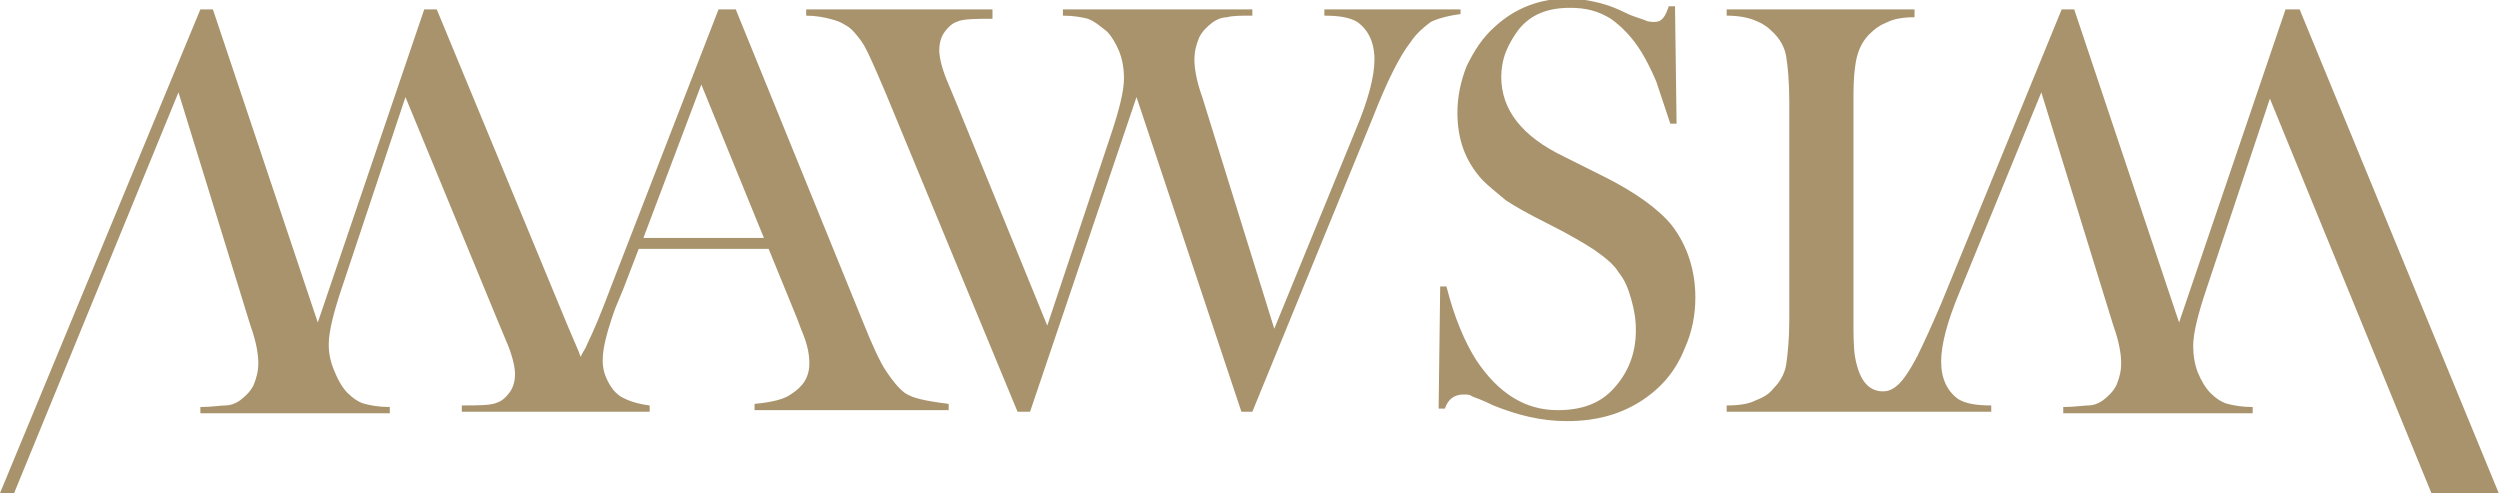
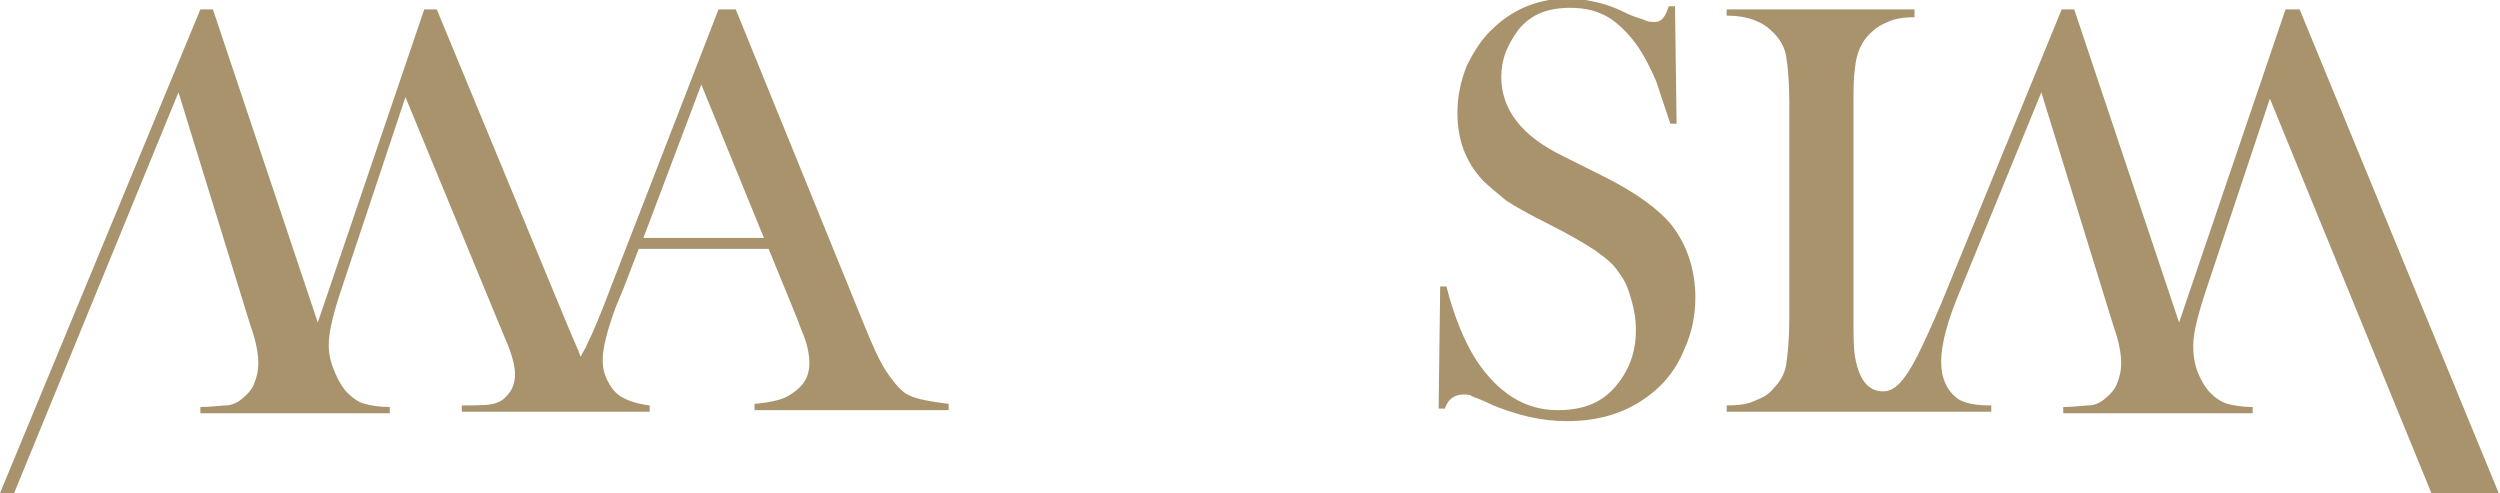
<svg xmlns="http://www.w3.org/2000/svg" version="1.1" id="レイヤー_1" x="0px" y="0px" viewBox="0 0 159.7 31.5" style="enable-background:new 0 0 159.7 31.5;" xml:space="preserve">
  <style type="text/css">
	.st0{fill:#A8936C;}
</style>
  <path class="st0" d="M57.8,25.1c-0.4-0.3-0.8-0.8-1.2-1.4c-0.4-0.6-0.9-1.7-1.5-3.2L47,0.6h-1.1L39,18.4c-0.6,1.6-1.1,2.8-1.5,3.6  c-0.1,0.3-0.3,0.5-0.4,0.8c-0.1-0.2-0.1-0.3-0.2-0.5l-0.6-1.4L27.9,0.6h-0.8l-6.8,20l-6.7-20h-0.8L0,31.5h0.9L11.4,5.9l4.6,14.9  c0.4,1.1,0.5,1.9,0.5,2.4c0,0.5-0.1,0.9-0.3,1.4c-0.2,0.4-0.5,0.7-0.9,1c-0.3,0.2-0.6,0.3-0.9,0.3c-0.3,0-0.9,0.1-1.6,0.1v0.4h12.1  v-0.4c-0.7,0-1.2-0.1-1.6-0.2c-0.4-0.1-0.8-0.4-1.1-0.7c-0.3-0.3-0.6-0.8-0.8-1.3C21.1,23.1,21,22.6,21,22c0-0.8,0.3-2,0.8-3.5  l4.1-12.3l5.9,14.3l0.5,1.2c0.4,0.9,0.6,1.7,0.6,2.2c0,0.4-0.1,0.8-0.3,1.1c-0.2,0.3-0.5,0.6-0.8,0.7c-0.4,0.2-1.2,0.2-2.3,0.2v0.4  h3.6h8.2h0.2v-0.4c-0.8-0.1-1.4-0.3-1.9-0.6c-0.4-0.3-0.6-0.6-0.8-1c-0.2-0.4-0.3-0.8-0.3-1.3c0-0.8,0.3-1.9,0.8-3.3l0.5-1.2l1-2.6  h8.3l1.8,4.4l0.3,0.8c0.4,0.9,0.5,1.6,0.5,2.1c0,0.9-0.4,1.5-1.2,2c-0.4,0.3-1.2,0.5-2.3,0.6v0.4h12.4v-0.4  c-0.8-0.1-1.4-0.2-1.8-0.3S58.1,25.3,57.8,25.1 M41.1,15.2l3.7-9.8l4,9.8H41.1z" />
-   <path class="st0" d="M93.3,0.6h-8.7v0.4c0.9,0,1.6,0.1,2.1,0.4c0.7,0.5,1.1,1.3,1.1,2.4c0,1.1-0.4,2.6-1.2,4.5l-5.2,12.7L76.8,6.2  c-0.4-1.1-0.5-1.9-0.5-2.4c0-0.5,0.1-0.9,0.3-1.4c0.2-0.4,0.5-0.7,0.9-1c0.3-0.2,0.6-0.3,0.9-0.3c0.3-0.1,0.9-0.1,1.6-0.1V0.6H67.9  v0.4c0.7,0,1.2,0.1,1.6,0.2C70,1.4,70.3,1.7,70.7,2c0.3,0.3,0.6,0.8,0.8,1.3c0.2,0.5,0.3,1.1,0.3,1.7c0,0.8-0.3,2-0.8,3.5l-4.1,12.3  L61.1,6.6l-0.5-1.2C60.2,4.5,60,3.7,60,3.2c0-0.4,0.1-0.8,0.3-1.1c0.2-0.3,0.5-0.6,0.8-0.7c0.4-0.2,1.2-0.2,2.3-0.2V0.6H51.5v0.4  c0.6,0,1.1,0.1,1.5,0.2c0.4,0.1,0.7,0.2,1,0.4c0.4,0.2,0.7,0.6,1,1c0.3,0.4,0.6,1.1,1,2l0.6,1.4l8.4,20.3h0.8l6.8-20.1l6.7,20.1H80  l7.7-18.8c0.9-2.3,1.7-3.9,2.4-4.8c0.4-0.6,0.9-1,1.3-1.3c0.4-0.2,1.1-0.4,1.9-0.5V0.6z" />
  <path class="st0" d="M146.9,0.6H146l-6.8,20l-6.7-20h-0.8L124,19.4c-0.6,1.4-1.1,2.5-1.5,3.3c0,0.1-0.1,0.1-0.1,0.2c0,0,0,0,0,0  c-0.7,1.3-1.3,2.1-2.1,2.1c-0.8,0-1.5-0.5-1.8-2.2c-0.1-0.6-0.1-1.4-0.1-2.5V6.6c0-0.9,0-1.6,0.1-2.3c0.1-0.9,0.4-1.6,0.9-2.1  c0.4-0.4,0.7-0.6,1.2-0.8c0.4-0.2,1-0.3,1.7-0.3V0.6h-12v0.4c0.7,0,1.3,0.1,1.8,0.3c0.5,0.2,0.8,0.4,1.2,0.8  c0.4,0.4,0.7,0.9,0.8,1.5c0.1,0.6,0.2,1.6,0.2,2.9v13.9c0,1.3-0.1,2.2-0.2,2.9c-0.1,0.6-0.4,1.1-0.8,1.5c-0.3,0.4-0.7,0.6-1.2,0.8  c-0.4,0.2-1,0.3-1.8,0.3v0.4h8.2h3.8h4.9v-0.4c-0.9,0-1.6-0.1-2.1-0.4c-0.7-0.5-1.1-1.3-1.1-2.4c0-1.1,0.4-2.6,1.2-4.5l5.2-12.7  l4.6,14.9c0.4,1.1,0.5,1.9,0.5,2.4c0,0.5-0.1,0.9-0.3,1.4c-0.2,0.4-0.5,0.7-0.9,1c-0.3,0.2-0.6,0.3-0.9,0.3c-0.3,0-0.9,0.1-1.6,0.1  v0.4h12.1v-0.4c-0.7,0-1.2-0.1-1.6-0.2c-0.4-0.1-0.8-0.4-1.1-0.7c-0.3-0.3-0.6-0.8-0.8-1.3c-0.2-0.5-0.3-1.1-0.3-1.7  c0-0.8,0.3-2,0.8-3.5l4.1-12.3l10.4,25.4h4.3L146.9,0.6z" />
  <path class="st0" d="M102.5,11.3l-2.6-1.3c-2.7-1.3-4-3-4-5.1c0-0.5,0.1-1.1,0.3-1.6c0.2-0.5,0.5-1,0.8-1.4c0.8-1,1.9-1.4,3.3-1.4  c1,0,1.8,0.2,2.6,0.7c0.7,0.5,1.4,1.2,2,2.2c0.3,0.5,0.6,1.1,0.9,1.8c0.2,0.6,0.5,1.5,0.9,2.7h0.4l-0.1-7.5h-0.4  c-0.2,0.6-0.4,1-0.9,1c-0.2,0-0.4,0-0.6-0.1c-0.2-0.1-0.7-0.2-1.3-0.5c-0.8-0.4-1.5-0.6-2-0.7c-0.5-0.1-1-0.2-1.6-0.2  c-1.8,0-3.4,0.6-4.7,1.8c-0.8,0.7-1.3,1.5-1.8,2.5c-0.4,1-0.6,2-0.6,3c0,1.7,0.5,3.1,1.6,4.3c0.4,0.4,0.9,0.8,1.5,1.3  c0.6,0.4,1.5,0.9,2.7,1.5c1.4,0.7,2.4,1.3,3,1.7c0.7,0.5,1.2,0.9,1.5,1.4c0.4,0.5,0.6,1,0.8,1.7s0.3,1.3,0.3,2  c0,1.5-0.5,2.7-1.4,3.7c-0.9,1-2.1,1.4-3.6,1.4c-2.1,0-3.8-1.1-5.2-3.2c-0.7-1.1-1.4-2.7-1.9-4.7l-0.4,0l-0.1,7.8h0.4  c0.2-0.6,0.6-0.9,1.2-0.9c0.2,0,0.4,0,0.5,0.1c0.2,0.1,0.6,0.2,1.4,0.6c1.5,0.6,3,1,4.7,1c1.8,0,3.3-0.4,4.6-1.2  c1.3-0.8,2.3-1.9,2.9-3.4c0.5-1.1,0.7-2.2,0.7-3.3c0-1.7-0.5-3.3-1.5-4.6C106,13.4,104.5,12.3,102.5,11.3" />
</svg>